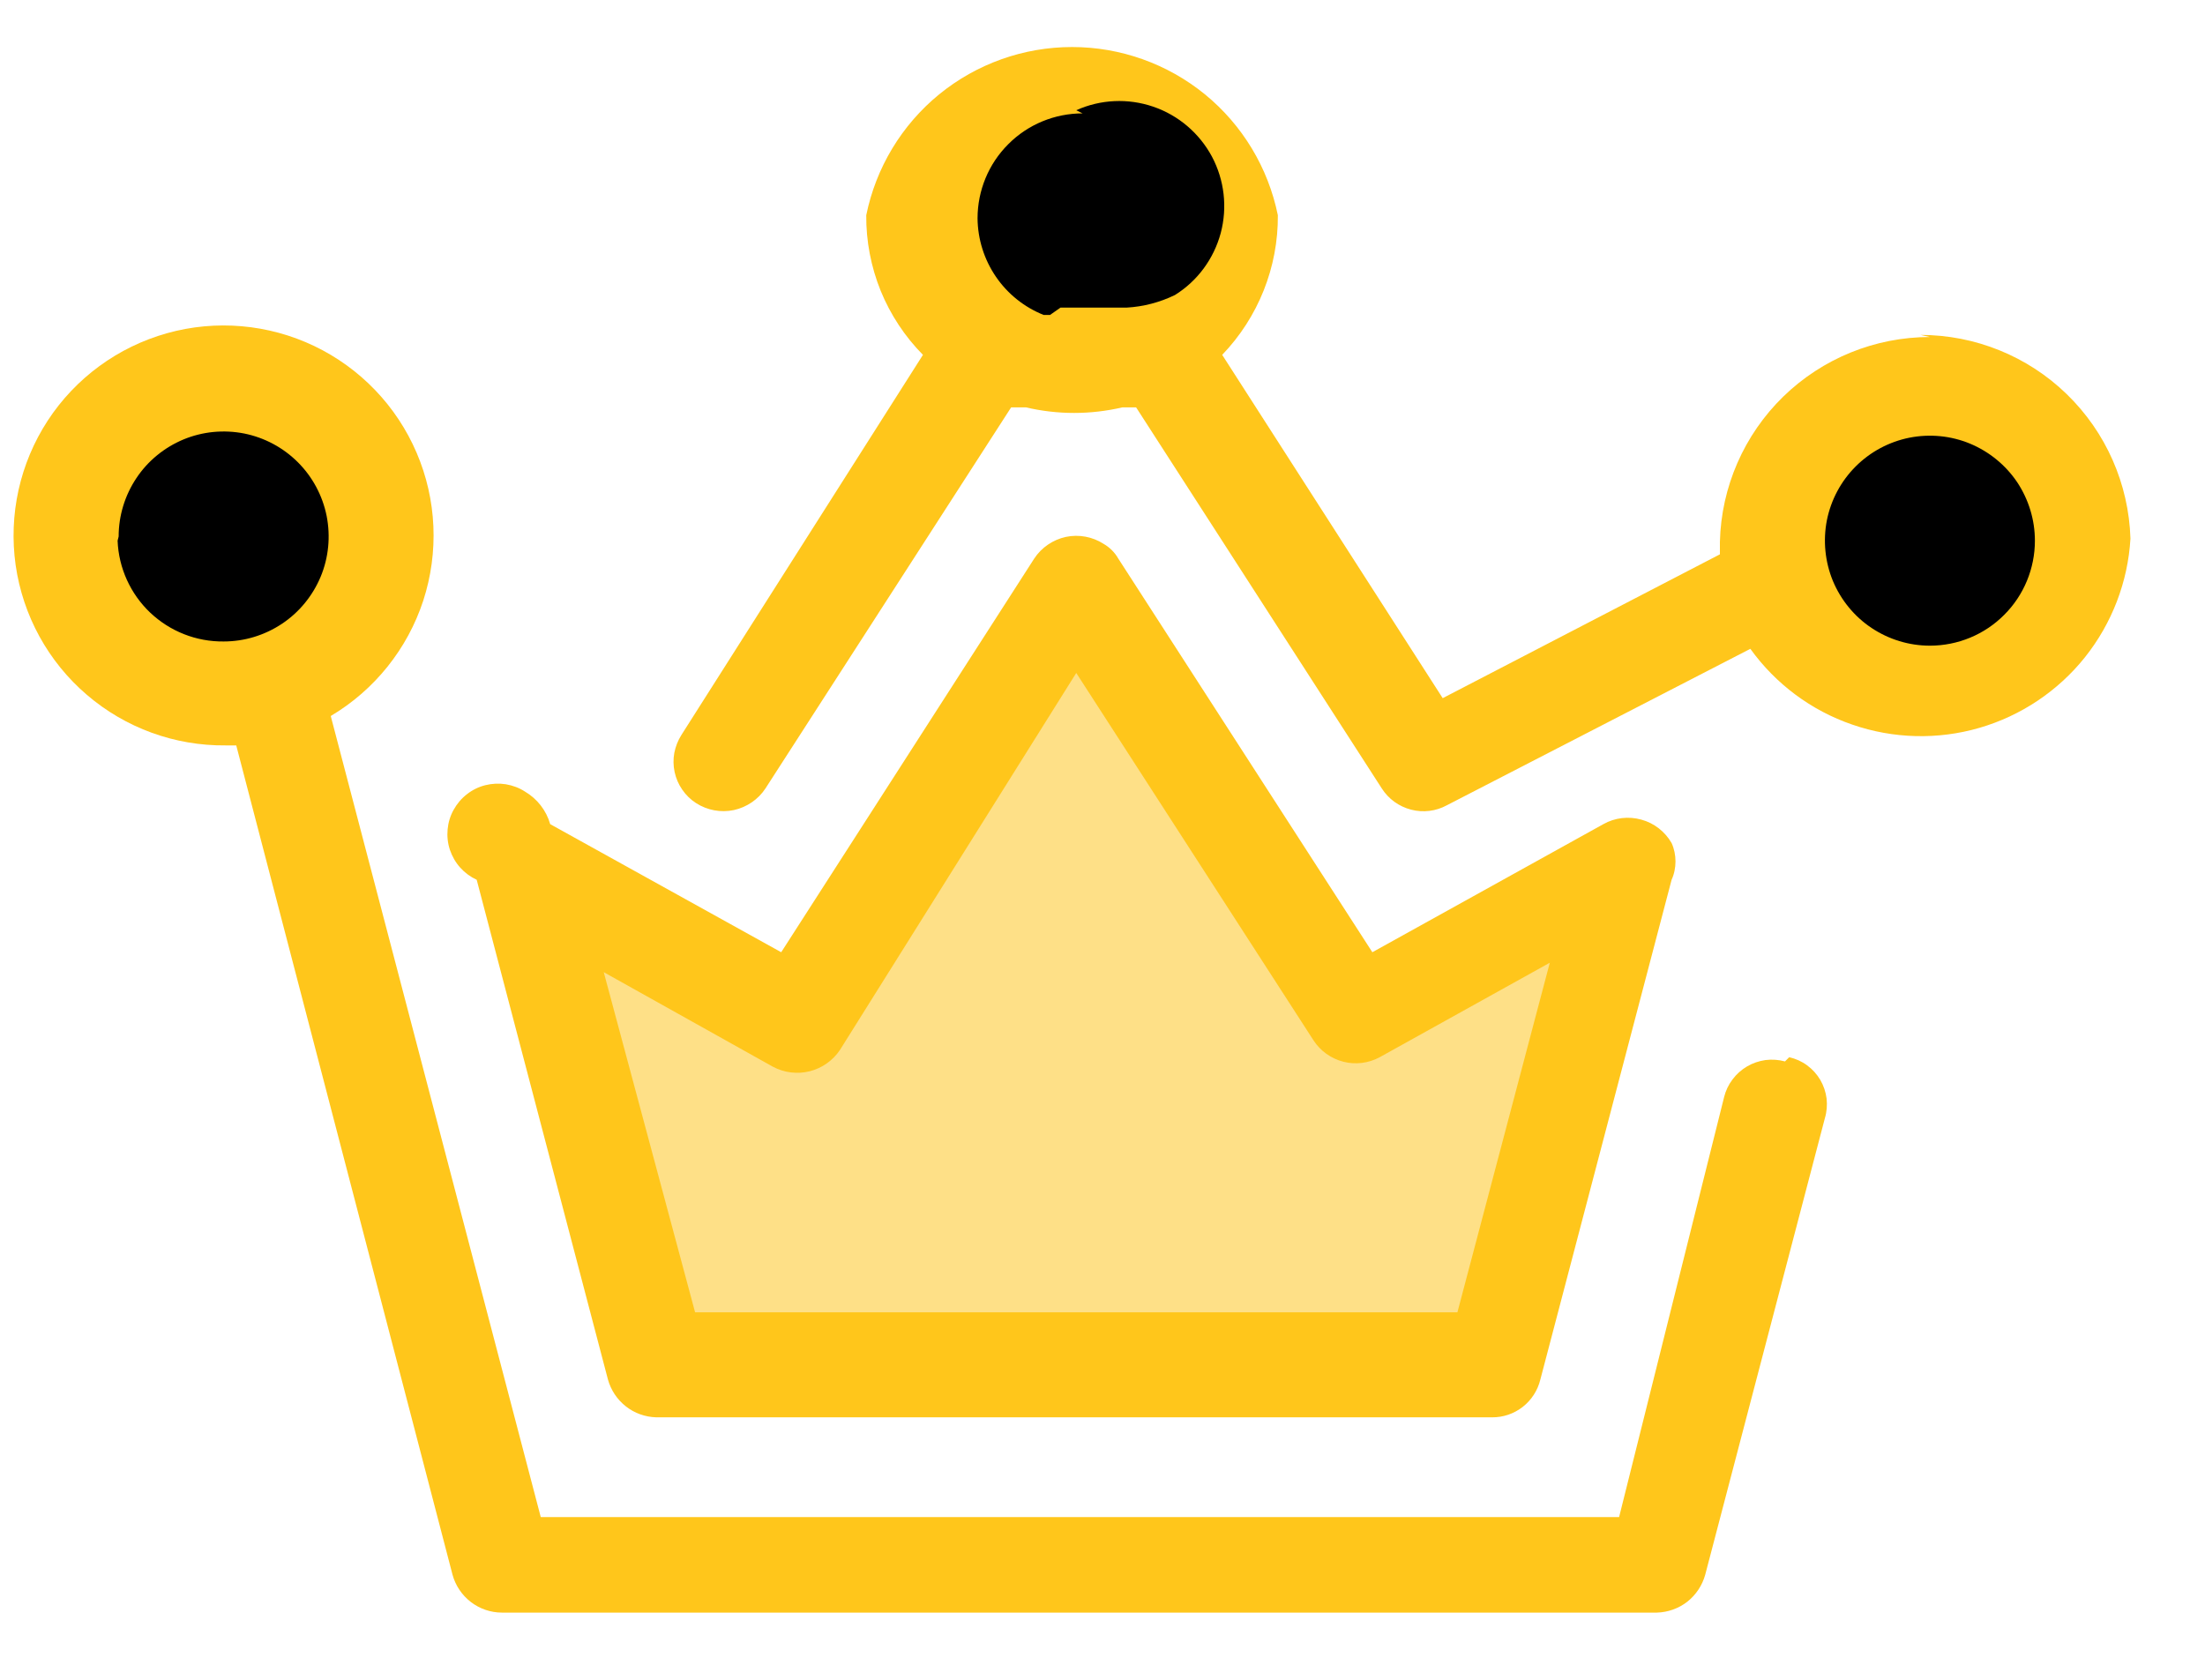
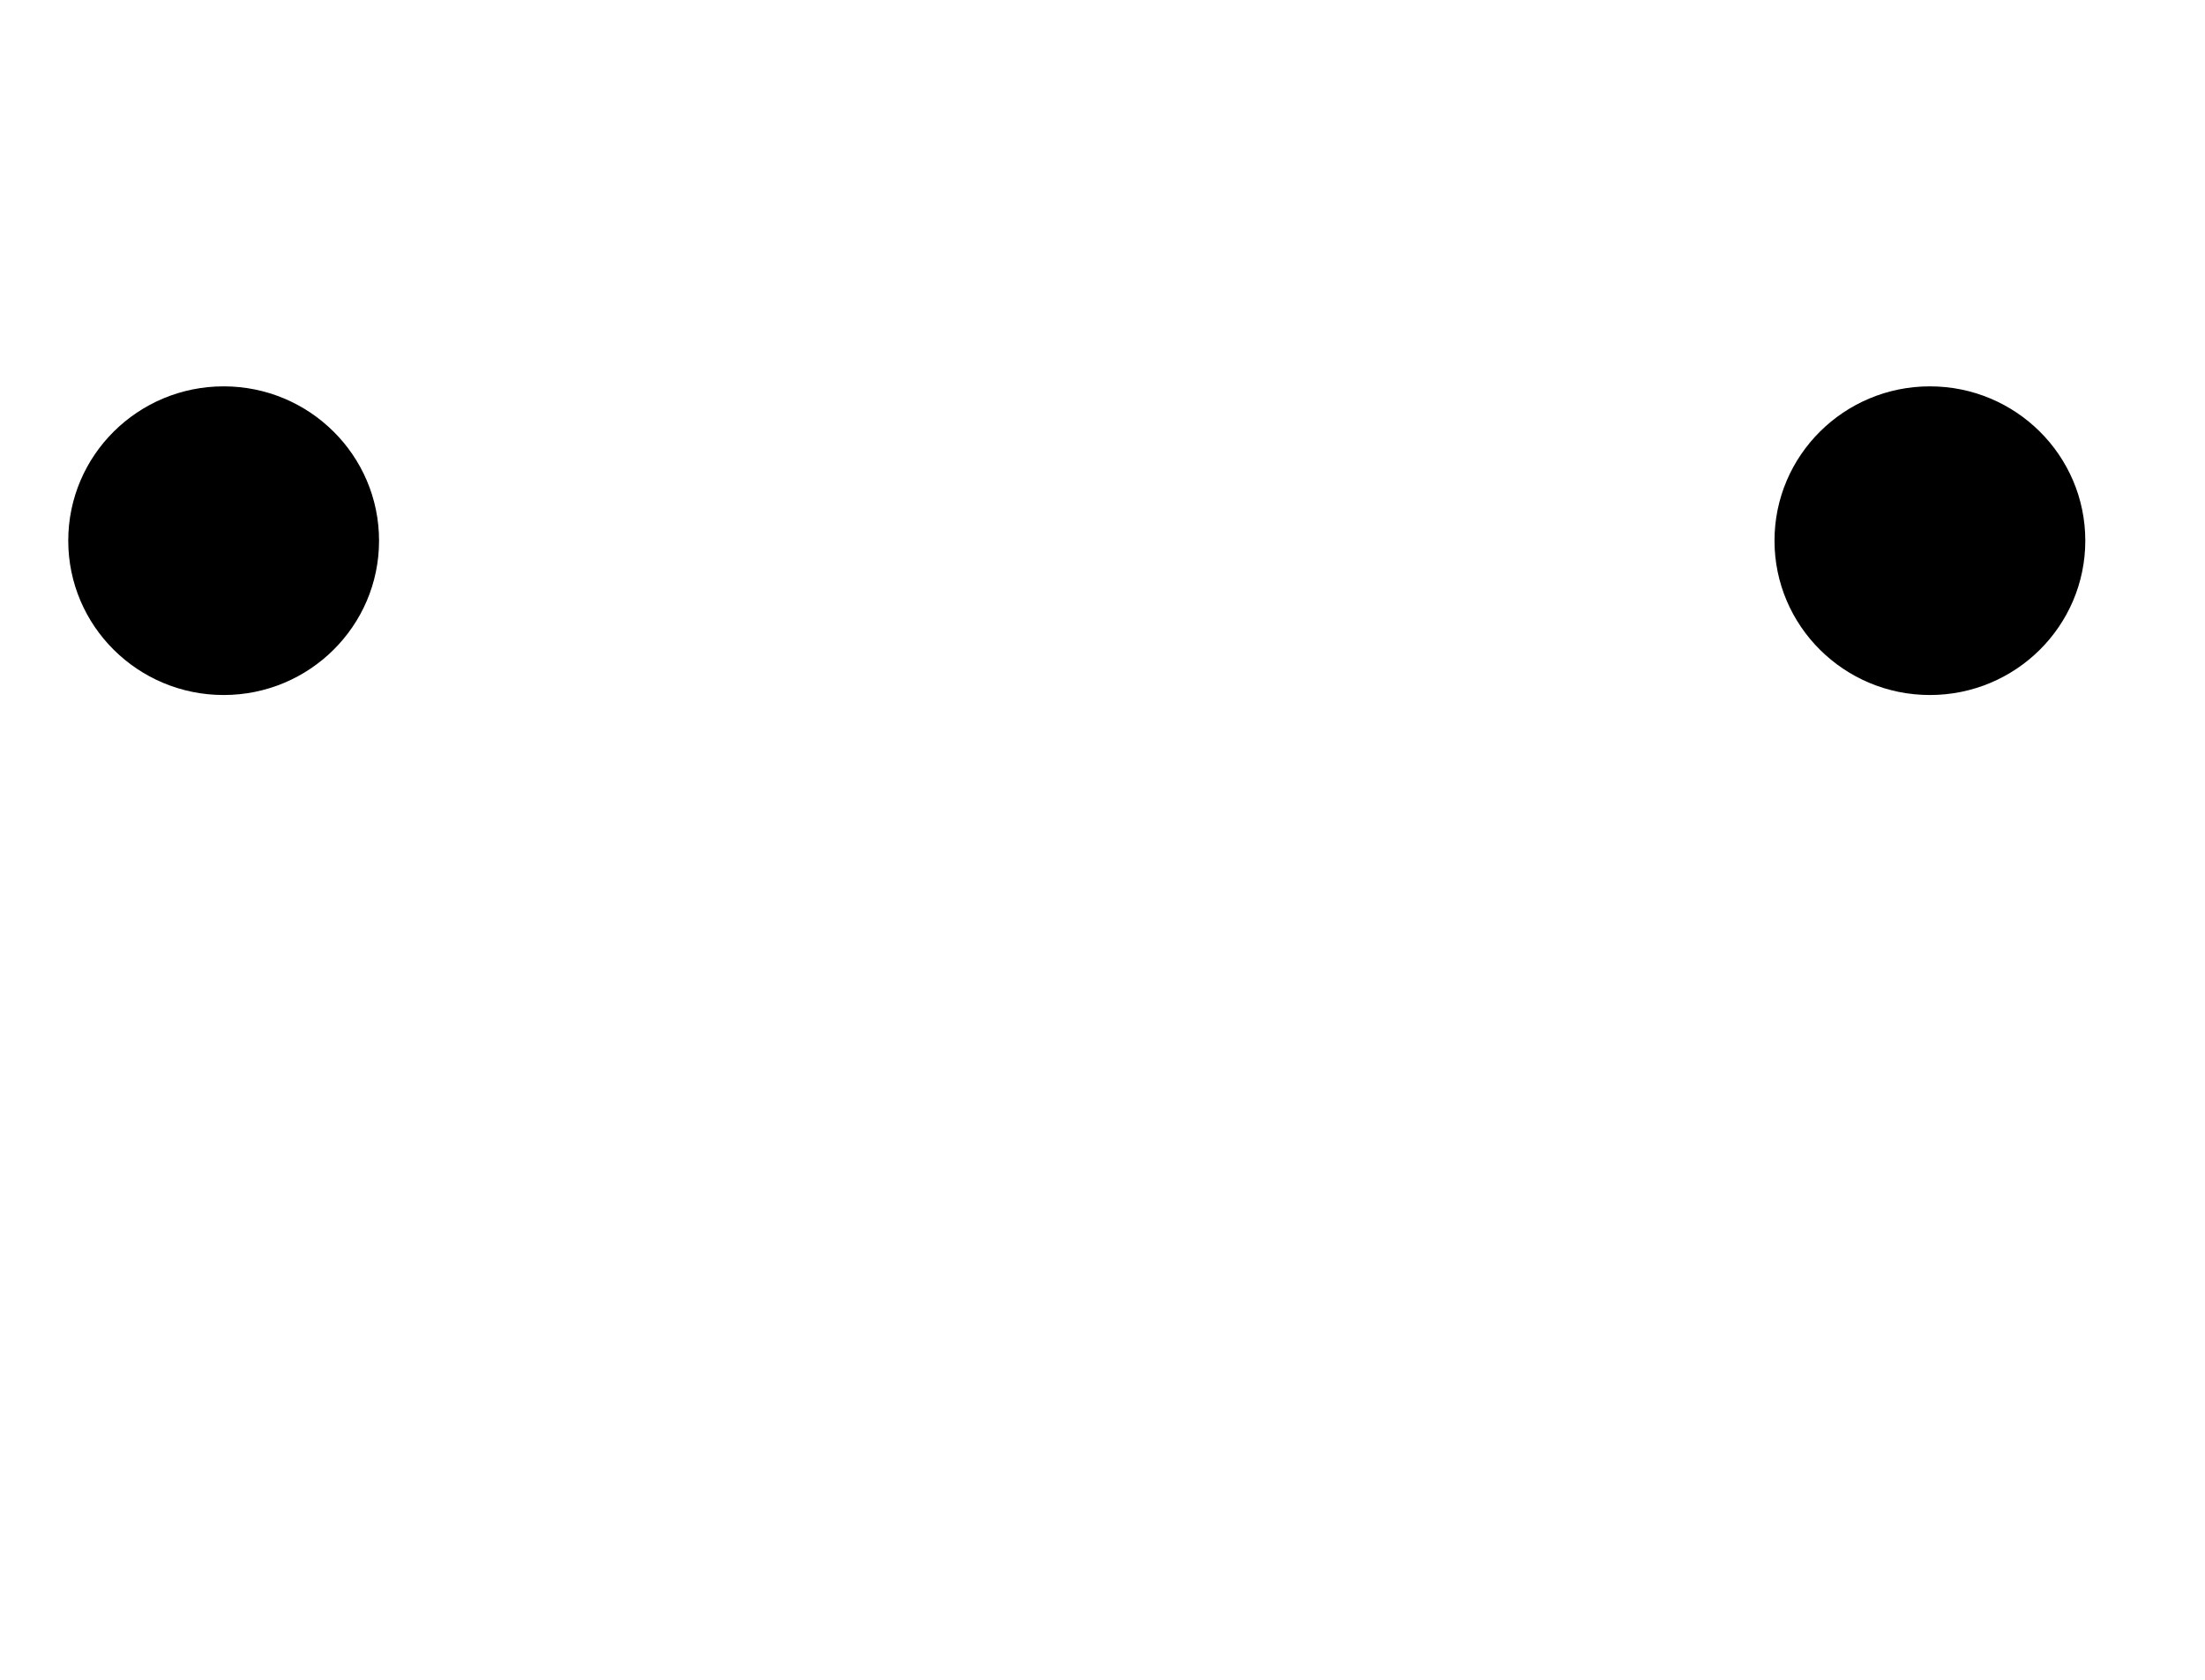
<svg xmlns="http://www.w3.org/2000/svg" width="21" height="16" viewBox="0 0 21 16" fill="none">
-   <path d="M6.25 13L5 8.26L7.6 9.7L10.25 5.58L12.91 9.7L15.5 8.26L14.25 13H6.25Z" fill="#FEE087" />
-   <path d="M14.25 13.5H6.25C6.145 13.497 6.043 13.461 5.961 13.396C5.878 13.331 5.818 13.241 5.79 13.14L4.54 8.38C4.48 8.352 4.427 8.313 4.383 8.264C4.339 8.215 4.306 8.157 4.285 8.095C4.264 8.032 4.257 7.966 4.263 7.9C4.269 7.835 4.288 7.771 4.32 7.714C4.352 7.656 4.395 7.605 4.447 7.565C4.499 7.524 4.558 7.495 4.622 7.479C4.686 7.463 4.753 7.46 4.817 7.47C4.882 7.481 4.945 7.504 5 7.54C5.117 7.609 5.203 7.72 5.24 7.85L7.44 9.07L9.85 5.32C9.919 5.215 10.028 5.141 10.151 5.114C10.275 5.088 10.404 5.112 10.51 5.18C10.568 5.213 10.617 5.262 10.65 5.32L13.07 9.07L15.27 7.85C15.38 7.788 15.51 7.773 15.632 7.807C15.754 7.84 15.857 7.921 15.92 8.03C15.945 8.085 15.957 8.145 15.957 8.205C15.957 8.265 15.945 8.325 15.92 8.38L14.67 13.14C14.645 13.243 14.586 13.335 14.503 13.4C14.419 13.466 14.316 13.501 14.21 13.5H14.25ZM6.62 12.5H13.88L14.76 9.17L13.14 10.07C13.034 10.127 12.911 10.143 12.794 10.113C12.677 10.083 12.576 10.011 12.51 9.91L10.25 6.41L8 10C7.932 10.102 7.829 10.174 7.711 10.204C7.593 10.233 7.467 10.218 7.36 10.16L5.75 9.26L6.62 12.5Z" fill="#FFC61B" />
-   <path d="M10.25 3.52C11.067 3.52 11.73 2.862 11.73 2.05C11.73 1.238 11.067 0.58 10.25 0.58C9.433 0.58 8.77 1.238 8.77 2.05C8.77 2.862 9.433 3.52 10.25 3.52Z" fill="black" />
  <path d="M18.38 6.62C19.197 6.62 19.86 5.962 19.86 5.15C19.86 4.338 19.197 3.68 18.38 3.68C17.563 3.68 16.9 4.338 16.9 5.15C16.9 5.962 17.563 6.62 18.38 6.62Z" fill="black" />
  <path d="M2.13 6.62C2.947 6.62 3.61 5.962 3.61 5.15C3.61 4.338 2.947 3.68 2.13 3.68C1.313 3.68 0.65 4.338 0.65 5.15C0.65 5.962 1.313 6.62 2.13 6.62Z" fill="black" />
-   <path d="M18.38 3.21C17.858 3.21 17.357 3.414 16.983 3.778C16.61 4.142 16.393 4.638 16.38 5.16V5.28L13.74 6.65L11.64 3.38C11.983 3.023 12.174 2.545 12.17 2.05C12.078 1.598 11.833 1.191 11.476 0.899C11.118 0.607 10.671 0.448 10.21 0.448C9.749 0.448 9.302 0.607 8.944 0.899C8.587 1.191 8.342 1.598 8.25 2.05C8.248 2.296 8.295 2.541 8.387 2.769C8.48 2.997 8.617 3.205 8.79 3.38L6.49 7C6.457 7.052 6.434 7.11 6.422 7.171C6.411 7.231 6.412 7.294 6.425 7.354C6.438 7.414 6.463 7.472 6.498 7.522C6.533 7.573 6.578 7.617 6.63 7.65C6.736 7.718 6.865 7.742 6.989 7.716C7.112 7.689 7.221 7.615 7.29 7.51L9.63 3.88H9.77C10.072 3.951 10.387 3.951 10.69 3.88H10.82L13.16 7.51C13.224 7.61 13.323 7.682 13.439 7.712C13.554 7.742 13.676 7.727 13.78 7.67L16.67 6.18C16.911 6.515 17.25 6.768 17.641 6.902C18.031 7.037 18.454 7.048 18.851 6.933C19.247 6.818 19.599 6.583 19.857 6.26C20.114 5.937 20.266 5.542 20.29 5.13C20.274 4.61 20.057 4.117 19.683 3.754C19.31 3.392 18.81 3.19 18.29 3.19L18.38 3.21ZM10.25 1.05C10.481 0.946 10.743 0.934 10.983 1.016C11.223 1.098 11.422 1.268 11.542 1.491C11.661 1.715 11.691 1.975 11.626 2.22C11.56 2.465 11.405 2.676 11.19 2.81C11.046 2.88 10.89 2.921 10.73 2.93H10.1L10 3H9.94C9.756 2.927 9.597 2.8 9.485 2.636C9.373 2.472 9.312 2.279 9.31 2.08C9.31 1.815 9.415 1.56 9.603 1.373C9.79 1.185 10.045 1.08 10.31 1.08L10.25 1.05ZM18.38 6.15C18.182 6.15 17.989 6.091 17.824 5.981C17.66 5.872 17.532 5.715 17.456 5.533C17.381 5.35 17.361 5.149 17.399 4.955C17.438 4.761 17.533 4.583 17.673 4.443C17.813 4.303 17.991 4.208 18.185 4.169C18.379 4.131 18.58 4.15 18.763 4.226C18.945 4.302 19.102 4.43 19.212 4.594C19.321 4.759 19.38 4.952 19.38 5.15C19.38 5.415 19.275 5.67 19.087 5.857C18.9 6.045 18.645 6.15 18.38 6.15Z" fill="#FFC61B" />
-   <path d="M17 10.11C16.94 10.094 16.877 10.089 16.814 10.097C16.752 10.106 16.692 10.126 16.638 10.158C16.584 10.19 16.537 10.232 16.5 10.282C16.462 10.332 16.435 10.389 16.42 10.45L15.42 14.45H5.15L3.15 6.82C3.567 6.572 3.88 6.182 4.031 5.721C4.181 5.259 4.159 4.759 3.968 4.313C3.777 3.867 3.431 3.506 2.993 3.296C2.556 3.087 2.057 3.043 1.59 3.174C1.123 3.305 0.719 3.601 0.454 4.007C0.189 4.414 0.081 4.902 0.149 5.383C0.218 5.863 0.458 6.302 0.827 6.618C1.195 6.934 1.665 7.105 2.15 7.1H2.25L4.31 15C4.338 15.103 4.4 15.194 4.484 15.259C4.569 15.324 4.673 15.36 4.78 15.36H15.78C15.885 15.357 15.987 15.321 16.07 15.256C16.152 15.191 16.212 15.101 16.24 15L17.38 10.65C17.398 10.59 17.403 10.526 17.396 10.463C17.388 10.401 17.368 10.341 17.336 10.286C17.304 10.232 17.261 10.184 17.21 10.147C17.16 10.11 17.102 10.084 17.04 10.07L17 10.11ZM1.13 5.11C1.13 4.912 1.189 4.719 1.299 4.554C1.408 4.39 1.565 4.262 1.747 4.186C1.93 4.11 2.131 4.091 2.325 4.129C2.519 4.168 2.697 4.263 2.837 4.403C2.977 4.543 3.072 4.721 3.111 4.915C3.149 5.109 3.13 5.31 3.054 5.493C2.978 5.675 2.85 5.832 2.686 5.941C2.521 6.051 2.328 6.11 2.13 6.11C1.87 6.113 1.619 6.014 1.43 5.835C1.242 5.656 1.13 5.41 1.12 5.15L1.13 5.11Z" fill="#FFC61B" />
</svg>